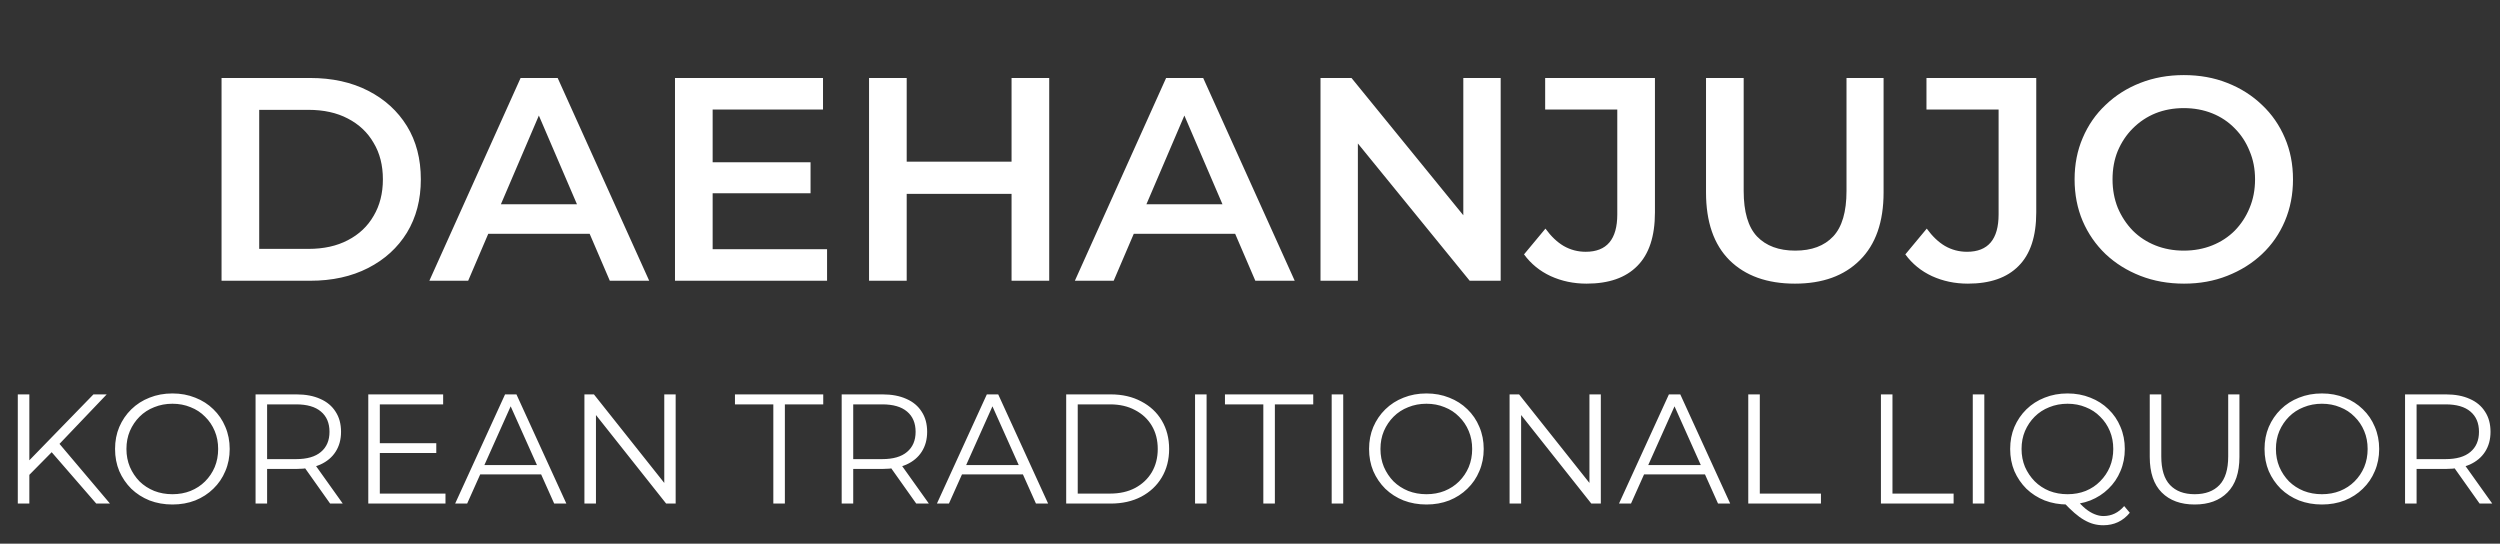
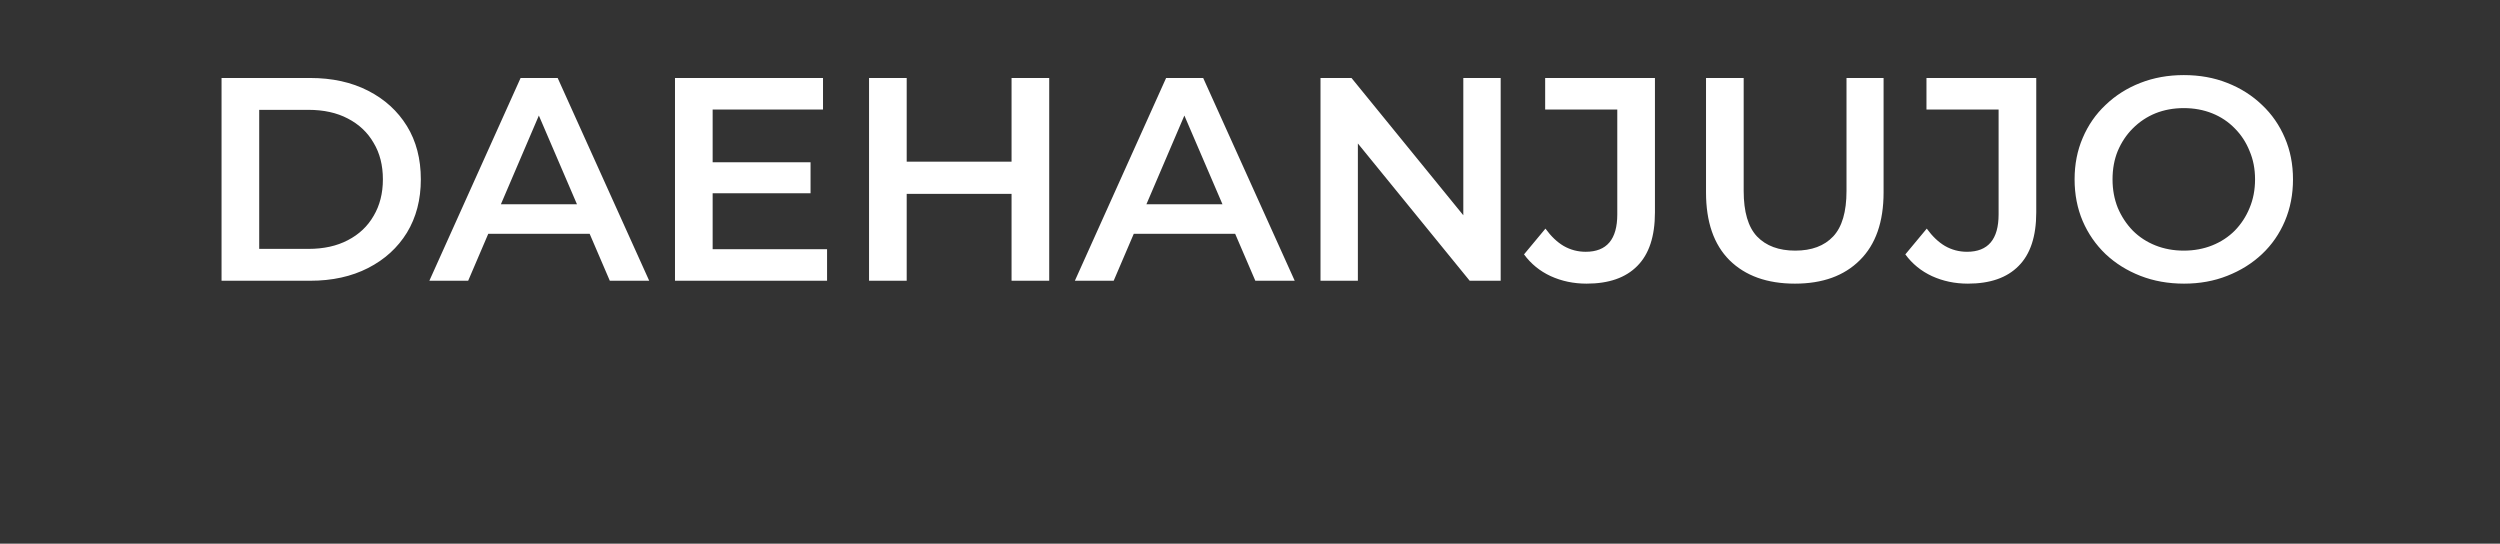
<svg xmlns="http://www.w3.org/2000/svg" width="561" height="122" viewBox="0 0 561 122" fill="none">
  <rect x="0" y="0" width="561" height="122" fill="#333333" stroke="none" />
  <path d="M49.715 63V17.5H69.606C74.546 17.5 78.879 18.453 82.606 20.36C86.332 22.267 89.236 24.91 91.316 28.29C93.395 31.67 94.436 35.657 94.436 40.25C94.436 44.8 93.395 48.787 91.316 52.21C89.236 55.59 86.332 58.233 82.606 60.14C78.879 62.047 74.546 63 69.606 63H49.715ZM58.166 55.85H69.216C72.639 55.85 75.585 55.2 78.055 53.9C80.569 52.6 82.497 50.78 83.841 48.44C85.227 46.1 85.921 43.37 85.921 40.25C85.921 37.087 85.227 34.357 83.841 32.06C82.497 29.72 80.569 27.9 78.055 26.6C75.585 25.3 72.639 24.65 69.216 24.65H58.166V55.85ZM96.347 63L116.822 17.5H125.142L145.682 63H136.842L119.227 21.985H122.607L105.057 63H96.347ZM105.772 52.47L108.047 45.84H132.617L134.892 52.47H105.772ZM159.268 36.415H181.888V43.37H159.268V36.415ZM159.918 55.915H185.593V63H151.468V17.5H184.683V24.585H159.918V55.915ZM226.993 17.5H235.443V63H226.993V17.5ZM203.463 63H195.013V17.5H203.463V63ZM227.643 43.5H202.748V36.285H227.643V43.5ZM241.2 63L261.675 17.5H269.995L290.535 63H281.695L264.08 21.985H267.46L249.91 63H241.2ZM250.625 52.47L252.9 45.84H277.47L279.745 52.47H250.625ZM296.322 63V17.5H303.277L331.812 52.535H328.367V17.5H336.752V63H329.797L301.262 27.965H304.707V63H296.322ZM356.029 63.65C353.126 63.65 350.439 63.087 347.969 61.96C345.542 60.833 343.549 59.208 341.989 57.085L346.799 51.3C348.056 53.033 349.421 54.333 350.894 55.2C352.411 56.067 354.057 56.5 355.834 56.5C360.557 56.5 362.919 53.705 362.919 48.115V24.585H346.734V17.5H371.369V47.66C371.369 53.033 370.047 57.042 367.404 59.685C364.804 62.328 361.012 63.65 356.029 63.65ZM402.786 63.65C396.546 63.65 391.65 61.895 388.096 58.385C384.586 54.875 382.831 49.805 382.831 43.175V17.5H391.281V42.85C391.281 47.53 392.278 50.932 394.271 53.055C396.308 55.178 399.168 56.24 402.851 56.24C406.535 56.24 409.373 55.178 411.366 53.055C413.36 50.932 414.356 47.53 414.356 42.85V17.5H422.676V43.175C422.676 49.805 420.9 54.875 417.346 58.385C413.836 61.895 408.983 63.65 402.786 63.65ZM441.595 63.65C438.692 63.65 436.005 63.087 433.535 61.96C431.109 60.833 429.115 59.208 427.555 57.085L432.365 51.3C433.622 53.033 434.987 54.333 436.46 55.2C437.977 56.067 439.624 56.5 441.4 56.5C446.124 56.5 448.485 53.705 448.485 48.115V24.585H432.3V17.5H456.935V47.66C456.935 53.033 455.614 57.042 452.97 59.685C450.37 62.328 446.579 63.65 441.595 63.65ZM490.108 63.65C486.554 63.65 483.283 63.065 480.293 61.895C477.303 60.725 474.703 59.1 472.493 57.02C470.283 54.897 468.571 52.427 467.358 49.61C466.144 46.75 465.538 43.63 465.538 40.25C465.538 36.87 466.144 33.772 467.358 30.955C468.571 28.095 470.283 25.625 472.493 23.545C474.703 21.422 477.303 19.775 480.293 18.605C483.283 17.435 486.533 16.85 490.043 16.85C493.596 16.85 496.846 17.435 499.793 18.605C502.783 19.775 505.383 21.422 507.593 23.545C509.803 25.625 511.514 28.095 512.728 30.955C513.941 33.772 514.548 36.87 514.548 40.25C514.548 43.63 513.941 46.75 512.728 49.61C511.514 52.47 509.803 54.94 507.593 57.02C505.383 59.1 502.783 60.725 499.793 61.895C496.846 63.065 493.618 63.65 490.108 63.65ZM490.043 56.24C492.339 56.24 494.463 55.85 496.413 55.07C498.363 54.29 500.053 53.185 501.483 51.755C502.913 50.282 504.018 48.592 504.798 46.685C505.621 44.735 506.033 42.59 506.033 40.25C506.033 37.91 505.621 35.787 504.798 33.88C504.018 31.93 502.913 30.24 501.483 28.81C500.053 27.337 498.363 26.21 496.413 25.43C494.463 24.65 492.339 24.26 490.043 24.26C487.746 24.26 485.623 24.65 483.673 25.43C481.766 26.21 480.076 27.337 478.603 28.81C477.173 30.24 476.046 31.93 475.223 33.88C474.443 35.787 474.053 37.91 474.053 40.25C474.053 42.547 474.443 44.67 475.223 46.62C476.046 48.57 477.173 50.282 478.603 51.755C480.033 53.185 481.723 54.29 483.673 55.07C485.623 55.85 487.746 56.24 490.043 56.24Z" fill="white" />
-   <path d="M6.234 106.91L6.129 103.76L20.969 88.5H23.944L13.129 99.84L11.659 101.415L6.234 106.91ZM3.994 113V88.5H6.584V113H3.994ZM21.599 113L11.029 100.82L12.779 98.93L24.679 113H21.599ZM38.699 113.21C36.855 113.21 35.14 112.907 33.553 112.3C31.99 111.67 30.625 110.795 29.459 109.675C28.315 108.532 27.417 107.213 26.764 105.72C26.134 104.203 25.819 102.547 25.819 100.75C25.819 98.953 26.134 97.308 26.764 95.815C27.417 94.298 28.315 92.98 29.459 91.86C30.625 90.717 31.99 89.842 33.553 89.235C35.117 88.605 36.832 88.29 38.699 88.29C40.542 88.29 42.245 88.605 43.809 89.235C45.372 89.842 46.725 90.705 47.868 91.825C49.035 92.945 49.934 94.263 50.563 95.78C51.217 97.297 51.544 98.953 51.544 100.75C51.544 102.547 51.217 104.203 50.563 105.72C49.934 107.237 49.035 108.555 47.868 109.675C46.725 110.795 45.372 111.67 43.809 112.3C42.245 112.907 40.542 113.21 38.699 113.21ZM38.699 110.9C40.169 110.9 41.522 110.655 42.758 110.165C44.019 109.652 45.103 108.94 46.014 108.03C46.947 107.097 47.67 106.023 48.184 104.81C48.697 103.573 48.953 102.22 48.953 100.75C48.953 99.28 48.697 97.938 48.184 96.725C47.67 95.488 46.947 94.415 46.014 93.505C45.103 92.572 44.019 91.86 42.758 91.37C41.522 90.857 40.169 90.6 38.699 90.6C37.228 90.6 35.864 90.857 34.603 91.37C33.343 91.86 32.247 92.572 31.314 93.505C30.404 94.415 29.68 95.488 29.143 96.725C28.63 97.938 28.373 99.28 28.373 100.75C28.373 102.197 28.63 103.538 29.143 104.775C29.68 106.012 30.404 107.097 31.314 108.03C32.247 108.94 33.343 109.652 34.603 110.165C35.864 110.655 37.228 110.9 38.699 110.9ZM57.349 113V88.5H66.519C68.596 88.5 70.381 88.838 71.874 89.515C73.367 90.168 74.511 91.125 75.304 92.385C76.121 93.622 76.529 95.127 76.529 96.9C76.529 98.627 76.121 100.12 75.304 101.38C74.511 102.617 73.367 103.573 71.874 104.25C70.381 104.903 68.596 105.23 66.519 105.23H58.784L59.939 104.04V113H57.349ZM74.079 113L67.779 104.11H70.579L76.914 113H74.079ZM59.939 104.25L58.784 103.025H66.449C68.899 103.025 70.754 102.488 72.014 101.415C73.297 100.342 73.939 98.837 73.939 96.9C73.939 94.94 73.297 93.423 72.014 92.35C70.754 91.277 68.899 90.74 66.449 90.74H58.784L59.939 89.515V104.25ZM84.952 99.455H97.902V101.66H84.952V99.455ZM85.232 110.76H99.967V113H82.642V88.5H99.442V90.74H85.232V110.76ZM102.135 113L113.335 88.5H115.89L127.09 113H124.36L114.07 90.005H115.12L104.83 113H102.135ZM106.545 106.455L107.315 104.355H121.56L122.33 106.455H106.545ZM131.143 113V88.5H133.278L150.183 109.78H149.063V88.5H151.618V113H149.483L132.613 91.72H133.733V113H131.143ZM173.535 113V90.74H164.925V88.5H184.735V90.74H176.125V113H173.535ZM188.872 113V88.5H198.042C200.119 88.5 201.904 88.838 203.397 89.515C204.891 90.168 206.034 91.125 206.827 92.385C207.644 93.622 208.052 95.127 208.052 96.9C208.052 98.627 207.644 100.12 206.827 101.38C206.034 102.617 204.891 103.573 203.397 104.25C201.904 104.903 200.119 105.23 198.042 105.23H190.307L191.462 104.04V113H188.872ZM205.602 113L199.302 104.11H202.102L208.437 113H205.602ZM191.462 104.25L190.307 103.025H197.972C200.422 103.025 202.277 102.488 203.537 101.415C204.821 100.342 205.462 98.837 205.462 96.9C205.462 94.94 204.821 93.423 203.537 92.35C202.277 91.277 200.422 90.74 197.972 90.74H190.307L191.462 89.515V104.25ZM210.245 113L221.445 88.5H224L235.2 113H232.47L222.18 90.005H223.23L212.94 113H210.245ZM214.655 106.455L215.425 104.355H229.67L230.44 106.455H214.655ZM239.253 113V88.5H249.228C251.842 88.5 254.128 89.025 256.088 90.075C258.072 91.102 259.612 92.537 260.708 94.38C261.805 96.223 262.353 98.347 262.353 100.75C262.353 103.153 261.805 105.277 260.708 107.12C259.612 108.963 258.072 110.41 256.088 111.46C254.128 112.487 251.842 113 249.228 113H239.253ZM241.843 110.76H249.088C251.258 110.76 253.137 110.34 254.723 109.5C256.333 108.637 257.582 107.458 258.468 105.965C259.355 104.448 259.798 102.71 259.798 100.75C259.798 98.767 259.355 97.028 258.468 95.535C257.582 94.042 256.333 92.875 254.723 92.035C253.137 91.172 251.258 90.74 249.088 90.74H241.843V110.76ZM268.169 113V88.5H270.759V113H268.169ZM283.491 113V90.74H274.881V88.5H294.691V90.74H286.081V113H283.491ZM298.828 113V88.5H301.418V113H298.828ZM320.1 113.21C318.257 113.21 316.542 112.907 314.955 112.3C313.392 111.67 312.027 110.795 310.86 109.675C309.717 108.532 308.818 107.213 308.165 105.72C307.535 104.203 307.22 102.547 307.22 100.75C307.22 98.953 307.535 97.308 308.165 95.815C308.818 94.298 309.717 92.98 310.86 91.86C312.027 90.717 313.392 89.842 314.955 89.235C316.518 88.605 318.233 88.29 320.1 88.29C321.943 88.29 323.647 88.605 325.21 89.235C326.773 89.842 328.127 90.705 329.27 91.825C330.437 92.945 331.335 94.263 331.965 95.78C332.618 97.297 332.945 98.953 332.945 100.75C332.945 102.547 332.618 104.203 331.965 105.72C331.335 107.237 330.437 108.555 329.27 109.675C328.127 110.795 326.773 111.67 325.21 112.3C323.647 112.907 321.943 113.21 320.1 113.21ZM320.1 110.9C321.57 110.9 322.923 110.655 324.16 110.165C325.42 109.652 326.505 108.94 327.415 108.03C328.348 107.097 329.072 106.023 329.585 104.81C330.098 103.573 330.355 102.22 330.355 100.75C330.355 99.28 330.098 97.938 329.585 96.725C329.072 95.488 328.348 94.415 327.415 93.505C326.505 92.572 325.42 91.86 324.16 91.37C322.923 90.857 321.57 90.6 320.1 90.6C318.63 90.6 317.265 90.857 316.005 91.37C314.745 91.86 313.648 92.572 312.715 93.505C311.805 94.415 311.082 95.488 310.545 96.725C310.032 97.938 309.775 99.28 309.775 100.75C309.775 102.197 310.032 103.538 310.545 104.775C311.082 106.012 311.805 107.097 312.715 108.03C313.648 108.94 314.745 109.652 316.005 110.165C317.265 110.655 318.63 110.9 320.1 110.9ZM338.75 113V88.5H340.885L357.79 109.78H356.67V88.5H359.225V113H357.09L340.22 91.72H341.34V113H338.75ZM363.302 113L374.502 88.5H377.057L388.257 113H385.527L375.237 90.005H376.287L365.997 113H363.302ZM367.712 106.455L368.482 104.355H382.727L383.497 106.455H367.712ZM392.31 113V88.5H394.9V110.76H408.62V113H392.31ZM422.08 113V88.5H424.67V110.76H438.39V113H422.08ZM442.691 113V88.5H445.281V113H442.691ZM463.962 113.21C462.119 113.21 460.404 112.907 458.817 112.3C457.254 111.67 455.889 110.795 454.722 109.675C453.579 108.532 452.681 107.213 452.027 105.72C451.397 104.203 451.082 102.547 451.082 100.75C451.082 98.953 451.397 97.308 452.027 95.815C452.681 94.298 453.579 92.98 454.722 91.86C455.889 90.717 457.254 89.842 458.817 89.235C460.381 88.605 462.096 88.29 463.962 88.29C465.806 88.29 467.509 88.605 469.072 89.235C470.636 89.842 471.989 90.705 473.132 91.825C474.299 92.945 475.197 94.263 475.827 95.78C476.481 97.297 476.807 98.953 476.807 100.75C476.807 102.547 476.481 104.203 475.827 105.72C475.197 107.237 474.299 108.555 473.132 109.675C471.989 110.795 470.636 111.67 469.072 112.3C467.509 112.907 465.806 113.21 463.962 113.21ZM471.977 117.865C471.231 117.865 470.507 117.772 469.807 117.585C469.107 117.398 468.396 117.095 467.672 116.675C466.972 116.278 466.249 115.753 465.502 115.1C464.756 114.447 463.939 113.653 463.052 112.72L465.887 112.02C466.611 112.883 467.311 113.595 467.987 114.155C468.687 114.715 469.364 115.123 470.017 115.38C470.694 115.66 471.359 115.8 472.012 115.8C473.832 115.8 475.384 115.053 476.667 113.56L477.927 115.065C476.387 116.932 474.404 117.865 471.977 117.865ZM463.962 110.9C465.432 110.9 466.786 110.655 468.022 110.165C469.282 109.652 470.367 108.928 471.277 107.995C472.211 107.062 472.934 105.988 473.447 104.775C473.961 103.538 474.217 102.197 474.217 100.75C474.217 99.28 473.961 97.938 473.447 96.725C472.934 95.488 472.211 94.415 471.277 93.505C470.367 92.572 469.282 91.86 468.022 91.37C466.786 90.857 465.432 90.6 463.962 90.6C462.492 90.6 461.127 90.857 459.867 91.37C458.607 91.86 457.511 92.572 456.577 93.505C455.667 94.415 454.944 95.488 454.407 96.725C453.894 97.938 453.637 99.28 453.637 100.75C453.637 102.197 453.894 103.538 454.407 104.775C454.944 105.988 455.667 107.062 456.577 107.995C457.511 108.928 458.607 109.652 459.867 110.165C461.127 110.655 462.492 110.9 463.962 110.9ZM492.483 113.21C489.356 113.21 486.894 112.312 485.098 110.515C483.301 108.718 482.403 106.058 482.403 102.535V88.5H484.993V102.43C484.993 105.323 485.646 107.458 486.953 108.835C488.259 110.212 490.103 110.9 492.483 110.9C494.886 110.9 496.741 110.212 498.048 108.835C499.354 107.458 500.008 105.323 500.008 102.43V88.5H502.528V102.535C502.528 106.058 501.629 108.718 499.833 110.515C498.059 112.312 495.609 113.21 492.483 113.21ZM521.042 113.21C519.199 113.21 517.484 112.907 515.897 112.3C514.334 111.67 512.969 110.795 511.802 109.675C510.659 108.532 509.761 107.213 509.107 105.72C508.477 104.203 508.162 102.547 508.162 100.75C508.162 98.953 508.477 97.308 509.107 95.815C509.761 94.298 510.659 92.98 511.802 91.86C512.969 90.717 514.334 89.842 515.897 89.235C517.461 88.605 519.176 88.29 521.042 88.29C522.886 88.29 524.589 88.605 526.152 89.235C527.716 89.842 529.069 90.705 530.212 91.825C531.379 92.945 532.277 94.263 532.907 95.78C533.561 97.297 533.887 98.953 533.887 100.75C533.887 102.547 533.561 104.203 532.907 105.72C532.277 107.237 531.379 108.555 530.212 109.675C529.069 110.795 527.716 111.67 526.152 112.3C524.589 112.907 522.886 113.21 521.042 113.21ZM521.042 110.9C522.512 110.9 523.866 110.655 525.102 110.165C526.362 109.652 527.447 108.94 528.357 108.03C529.291 107.097 530.014 106.023 530.527 104.81C531.041 103.573 531.297 102.22 531.297 100.75C531.297 99.28 531.041 97.938 530.527 96.725C530.014 95.488 529.291 94.415 528.357 93.505C527.447 92.572 526.362 91.86 525.102 91.37C523.866 90.857 522.512 90.6 521.042 90.6C519.572 90.6 518.207 90.857 516.947 91.37C515.687 91.86 514.591 92.572 513.657 93.505C512.747 94.415 512.024 95.488 511.487 96.725C510.974 97.938 510.717 99.28 510.717 100.75C510.717 102.197 510.974 103.538 511.487 104.775C512.024 106.012 512.747 107.097 513.657 108.03C514.591 108.94 515.687 109.652 516.947 110.165C518.207 110.655 519.572 110.9 521.042 110.9ZM539.693 113V88.5H548.863C550.939 88.5 552.724 88.838 554.218 89.515C555.711 90.168 556.854 91.125 557.648 92.385C558.464 93.622 558.873 95.127 558.873 96.9C558.873 98.627 558.464 100.12 557.648 101.38C556.854 102.617 555.711 103.573 554.218 104.25C552.724 104.903 550.939 105.23 548.863 105.23H541.128L542.283 104.04V113H539.693ZM556.423 113L550.123 104.11H552.923L559.258 113H556.423ZM542.283 104.25L541.128 103.025H548.793C551.243 103.025 553.098 102.488 554.358 101.415C555.641 100.342 556.283 98.837 556.283 96.9C556.283 94.94 555.641 93.423 554.358 92.35C553.098 91.277 551.243 90.74 548.793 90.74H541.128L542.283 89.515V104.25Z" fill="white" />
</svg>